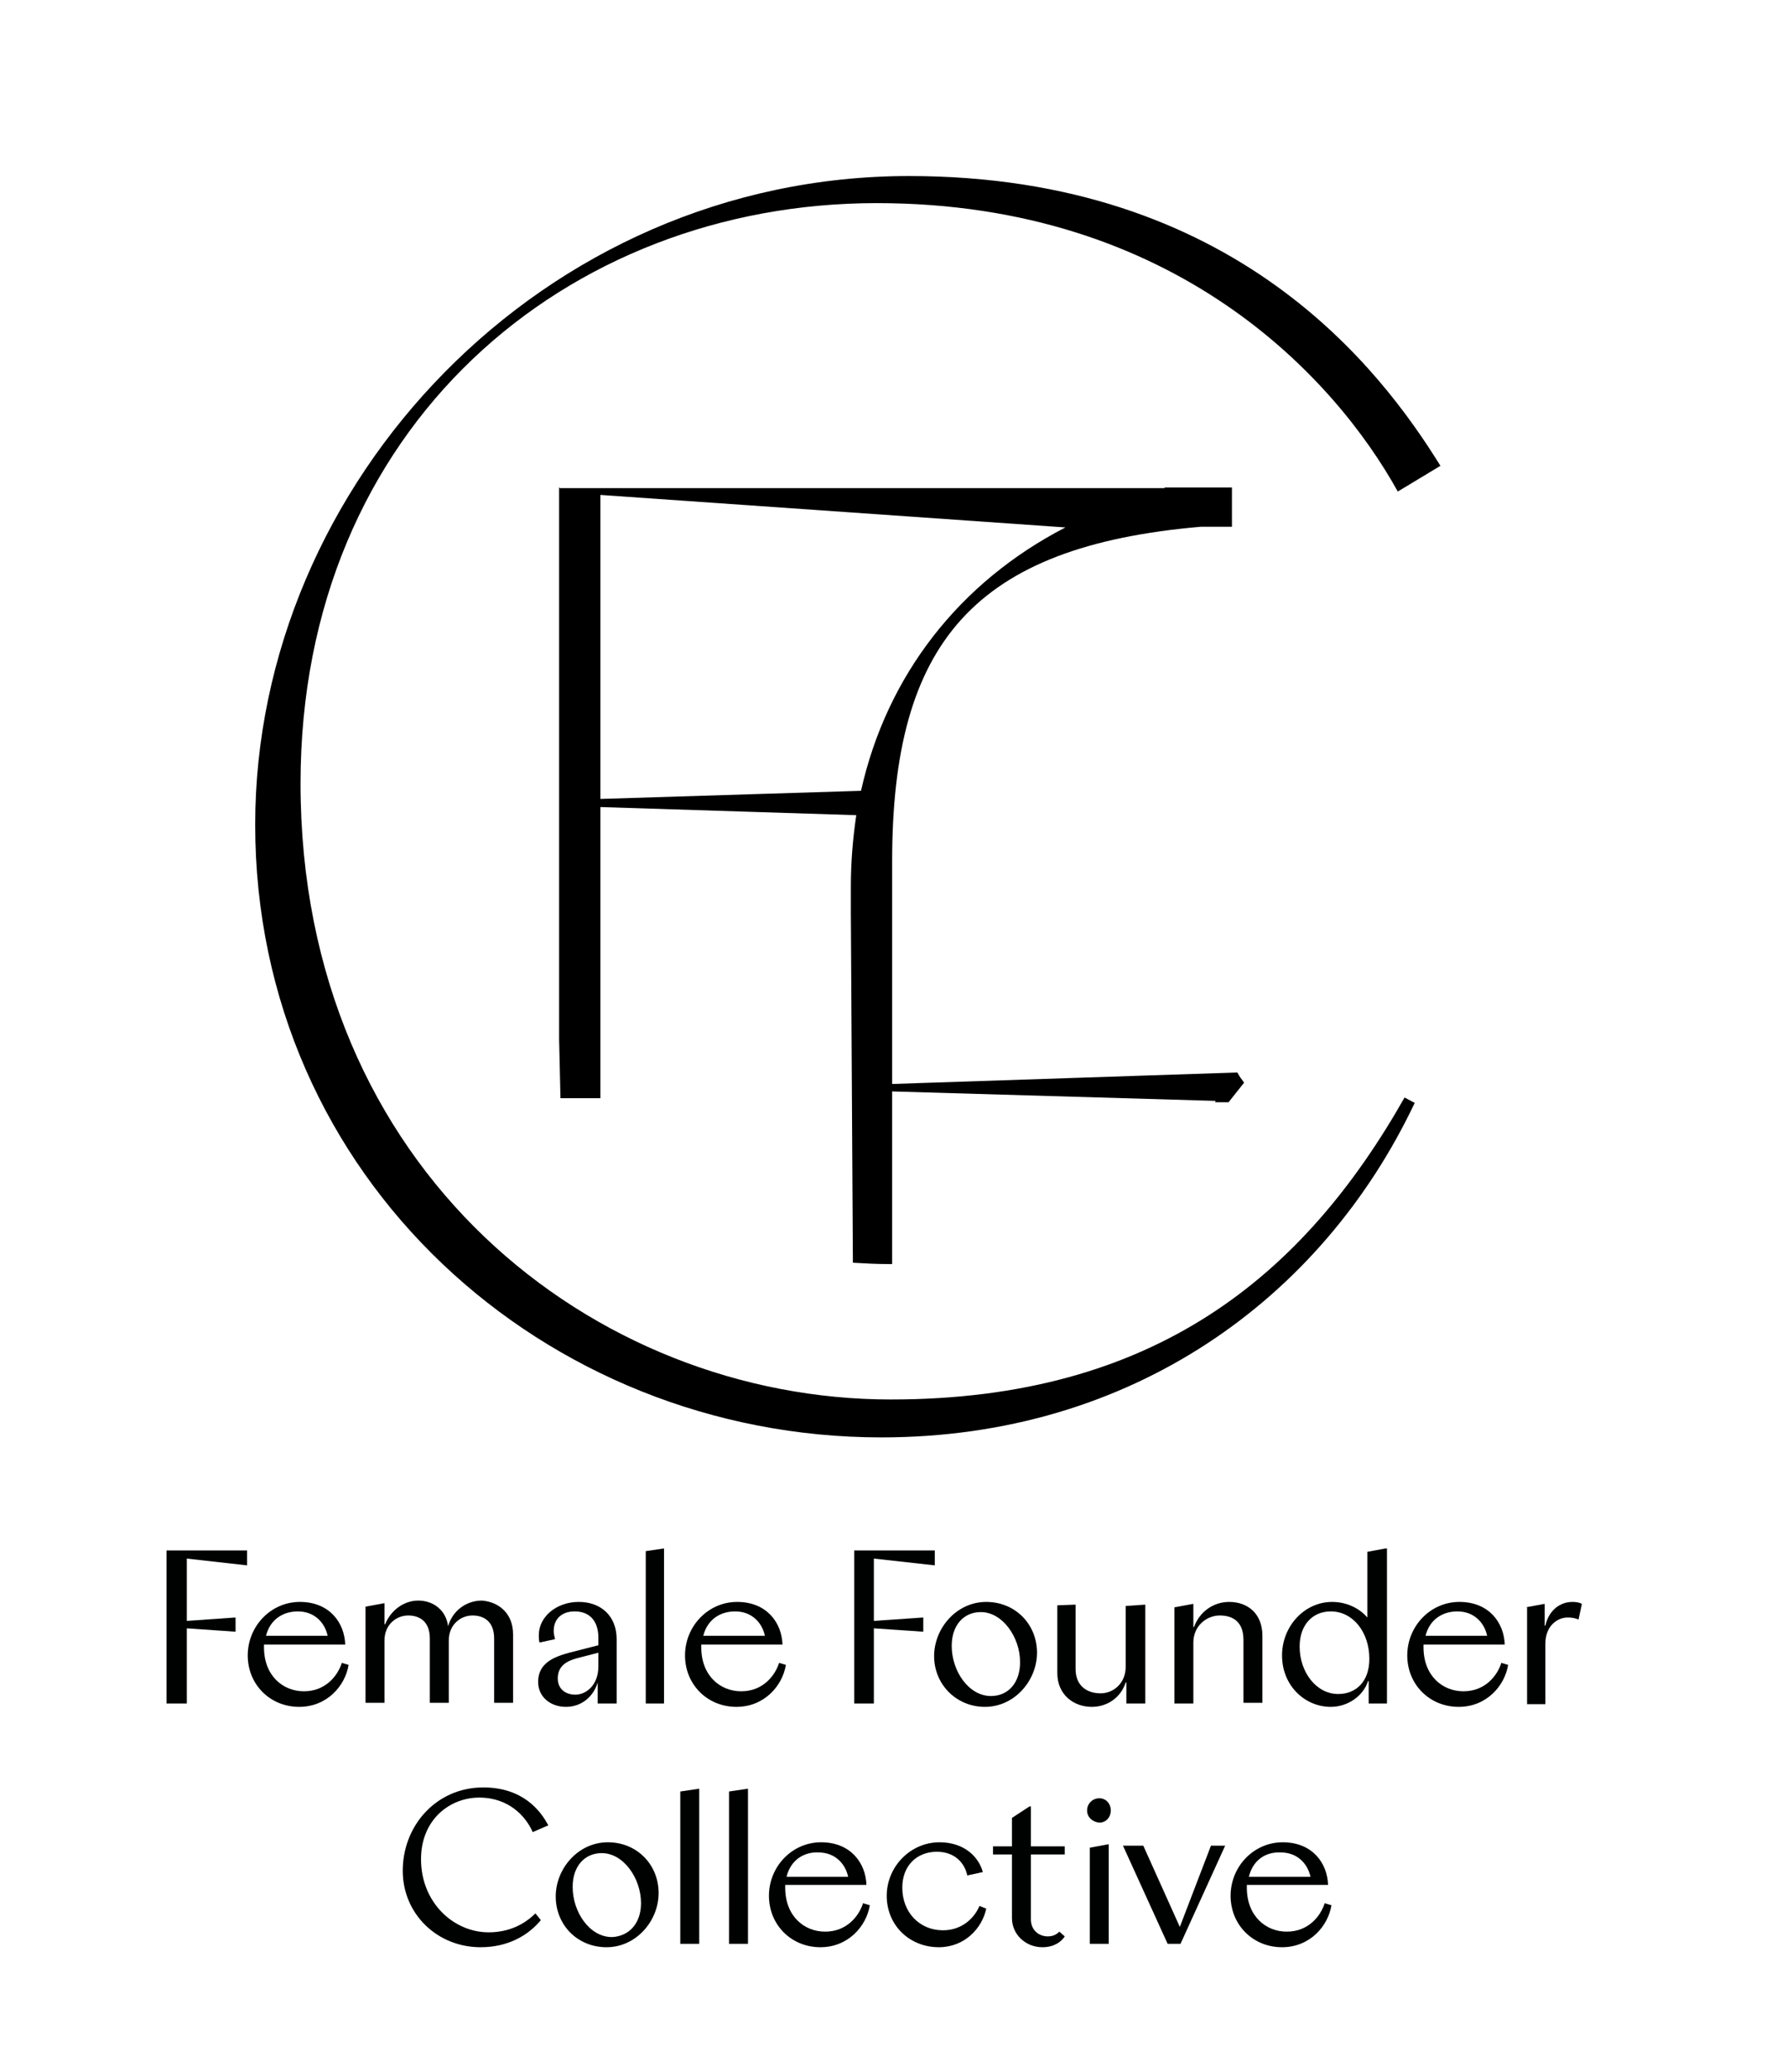
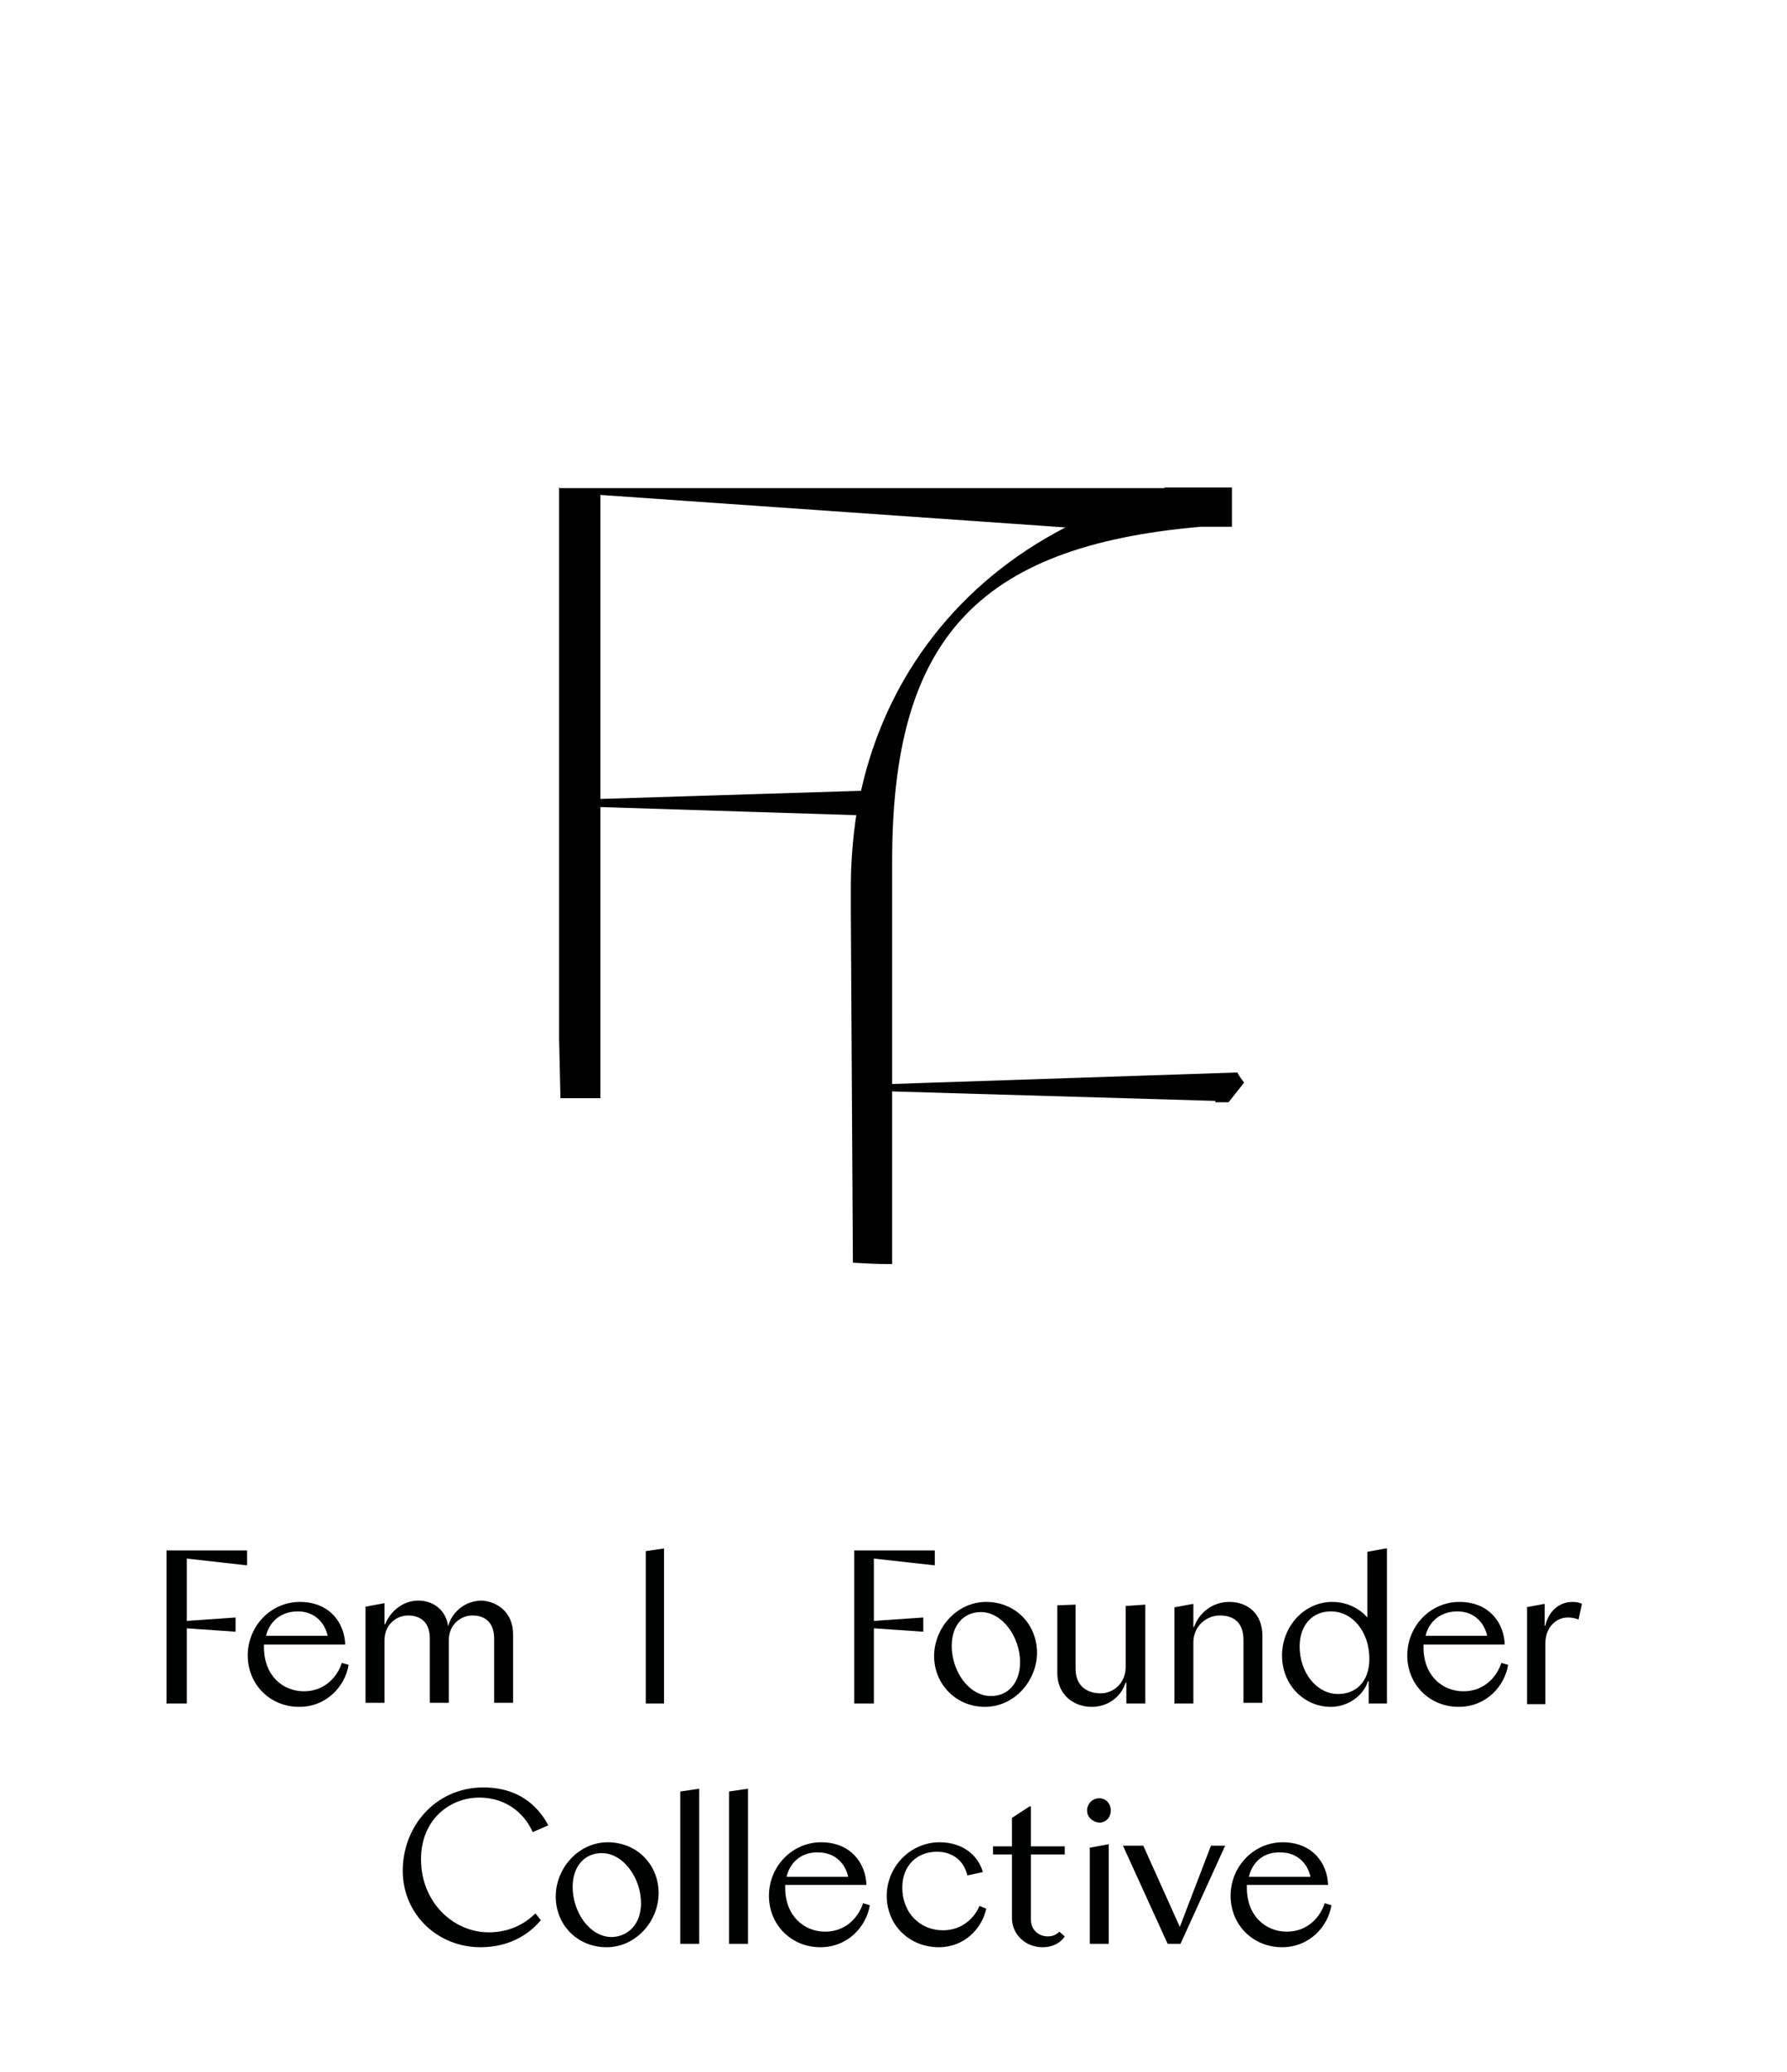
<svg xmlns="http://www.w3.org/2000/svg" version="1.1" id="Layer_1" x="0px" y="0px" viewBox="0 0 264 306" style="enable-background:new 0 0 264 306;" xml:space="preserve">
  <style type="text/css">
	.st0{fill:#000101;}
</style>
-   <path d="M131.6,206.7c-43.8,0-87.2-33.7-87.2-91C44.4,63,83.7,30,129.5,30c44.1,0,67.7,25.8,77,42.6l6.3-3.8  C204,54.6,182.5,26,134.3,26c-54.2,0-96.6,45.4-96.6,95.8c0,52.2,42.8,90.5,92.5,90.5c37,0,65.1-20.5,78.8-49.4l-1.5-0.8  C192.6,188.4,170.6,206.7,131.6,206.7" />
  <path d="M127.2,116.8L88.7,118V73.1l68.7,4.8C141.7,86,131,99.8,127.2,116.8 M179.6,162.6c0,0.1-0.1,0.1-0.1,0.2h2  c0.8-1,1.5-1.9,2.3-2.9c-0.3-0.4-0.7-0.9-1-1.5l-51,1.7v-32.9c0-32.3,12.1-46.5,45.6-49.4h4.6V72c0,0,0,0,0,0H172  c0,0,0.1,0.1,0.1,0.1H82.6v81.4l0.2,8.7l5.9,0v-43l37.8,1.2c-0.5,3.4-0.8,6.9-0.8,10.5v3.9l0.3,51.7c1.7,0.1,3.5,0.2,5.3,0.2  c0.2,0,0.3,0,0.5,0v-5.4v-18.5v-1.6" />
  <path d="M82.7,72h-0.1c0,0.1,0,0.1,0,0.2C82.6,72.1,82.7,72.1,82.7,72" />
  <polygon class="st0" points="27.6,230.2 27.6,239.4 34.8,238.9 34.8,241 27.6,240.5 27.6,251.6 24.6,251.6 24.6,229 36.5,229   36.5,231.2 " />
  <path class="st0" d="M39.3,241.6h9.1c-0.4-1.9-1.9-3.6-4.4-3.6C41.8,238,39.9,239.2,39.3,241.6 M51.5,245.9  c-0.5,3.1-3.2,6.2-7.3,6.2c-4.3,0-7.6-3.3-7.6-7.6c0-4.3,3.4-7.9,7.7-7.9c4.4,0,6.6,3.1,6.7,6.3h-12v0.4c0,4.2,2.8,6.5,5.9,6.5  c3.2,0,5-2.3,5.6-4.2L51.5,245.9z" />
  <path class="st0" d="M75.8,241.4v10.1H73V242c0-2.5-1.5-3.4-3.2-3.4c-1.7,0-3.5,1.3-3.5,3.7v9.2h-2.8V242c0-2.5-1.5-3.4-3.2-3.4  c-1.7,0-3.5,1.3-3.5,3.7v9.2h-2.8v-14.2l2.7-0.5h0.1v3.1h0.1c0.8-2,2.7-3.5,4.9-3.5c2.2,0,4.1,1.4,4.4,3.8c0.6-2.2,2.6-3.8,5-3.8  C73.7,236.6,75.8,238.3,75.8,241.4" />
-   <path class="st0" d="M88.4,246.1v-2l-3.1,0.8c-1.5,0.4-2.9,1.1-2.9,3c0,1.6,1.2,2.4,2.6,2.4C86.5,250.3,88.4,249,88.4,246.1   M91.1,242.1v9.5h-2.8v-3.1h0c-0.6,2-2.3,3.6-4.7,3.6c-2.2,0-4.1-1.4-4.1-3.7c0-2.8,2.4-3.7,4.6-4.3l4.3-1.1v-1.1  c0-2.5-1.3-3.9-3.5-3.9c-1.9,0-3.1,1.1-3.1,2.9c0,0.4,0.1,0.8,0.2,1.2l-2.3,0.5c-0.1-0.4-0.1-0.7-0.1-1.1c0-2.7,2.6-4.9,5.9-4.9  C88.8,236.6,91.1,238.7,91.1,242.1" />
  <polygon class="st0" points="95.4,229.1 98.1,228.7 98.1,228.7 98.1,251.6 95.4,251.6 " />
-   <path class="st0" d="M103.9,241.6h9.1c-0.4-1.9-1.9-3.6-4.4-3.6C106.4,238,104.5,239.2,103.9,241.6 M116.1,245.9  c-0.5,3.1-3.2,6.2-7.3,6.2c-4.3,0-7.6-3.3-7.6-7.6c0-4.3,3.4-7.9,7.7-7.9c4.4,0,6.6,3.1,6.7,6.3h-12v0.4c0,4.2,2.8,6.5,5.9,6.5  c3.2,0,5-2.3,5.6-4.2L116.1,245.9z" />
  <polygon class="st0" points="129.1,230.2 129.1,239.4 136.4,238.9 136.4,241 129.1,240.5 129.1,251.6 126.2,251.6 126.2,229   138.1,229 138.1,231.2 " />
  <path class="st0" d="M150.7,245.5c0-3.7-2.6-7.4-5.8-7.4c-2.5,0-4.3,1.9-4.3,5c0,3.7,2.5,7.4,5.8,7.4  C148.9,250.5,150.7,248.6,150.7,245.5 M138,244.6c0-4.1,3.3-8,7.7-8c4.3,0,7.5,3.3,7.5,7.5c0,4.1-3.3,8-7.7,8  C141.3,252.1,138,248.8,138,244.6" />
  <path class="st0" d="M169.2,237v14.6h-2.8v-3.1h-0.1c-0.7,2.2-2.7,3.6-5,3.6c-2.7,0-5.1-1.8-5.1-5v-10l2.7-0.1v9.5  c0,2.6,1.8,3.6,3.7,3.6c1.9,0,3.7-1.5,3.7-3.9v-9L169.2,237z" />
  <path class="st0" d="M186.5,241.6v9.9h-2.8v-9.3c0-2.7-1.6-3.6-3.5-3.6c-1.9,0-3.9,1.5-3.9,4v9h-2.8v-14.2l2.7-0.5h0.1v3.4h0.1  c0.8-2.2,2.8-3.7,5.2-3.7C184.3,236.6,186.5,238.3,186.5,241.6" />
  <path class="st0" d="M202.3,245c0-3.9-2.4-7-5.7-7c-2.7,0-4.6,2-4.6,5.2c0,3.7,2.4,7,5.7,7C200.3,250.2,202.3,248.4,202.3,245   M204.9,228.7v22.9h-2.7v-3.3h-0.1c-0.7,2.2-3,3.8-5.5,3.8c-3.8,0-7.2-3.1-7.2-7.6c0-4.3,3.3-7.9,7.4-7.9c2.1,0,4,0.9,5.2,2.3v-9.7  l2.7-0.5H204.9z" />
  <path class="st0" d="M210.6,241.6h9.1c-0.4-1.9-1.9-3.6-4.4-3.6C213.1,238,211.2,239.2,210.6,241.6 M222.8,245.9  c-0.5,3.1-3.2,6.2-7.3,6.2c-4.3,0-7.6-3.3-7.6-7.6c0-4.3,3.4-7.9,7.7-7.9c4.4,0,6.6,3.1,6.7,6.3h-12v0.4c0,4.2,2.8,6.5,5.9,6.5  c3.2,0,5-2.3,5.6-4.2L222.8,245.9z" />
  <path class="st0" d="M225.4,237.4l2.7-0.5h0.1v3.2h0.1c0.5-2.2,2.1-3.5,4-3.5c0.6,0,1.1,0.1,1.4,0.3l-0.5,2.3  c-0.3-0.1-0.7-0.3-1.6-0.3c-1.5,0-3.3,1.2-3.3,3.9v8.9h-2.7V237.4z" />
  <path class="st0" d="M59.5,276.3c0-6.6,4.9-12.3,11.9-12.3c5.9,0,8.5,3.5,9.6,5.6l-2.3,1c-1-2.3-3.5-5.1-7.9-5.1  c-4.3,0-8.6,3.2-8.6,9.1c0,6.4,4.8,10.8,10,10.8c3,0,5.3-1.2,6.9-2.8l0.8,1c-1.9,2.3-4.9,4-8.9,4C64.6,287.6,59.5,282.7,59.5,276.3" />
  <path class="st0" d="M94.7,281.1c0-3.7-2.6-7.4-5.8-7.4c-2.5,0-4.3,1.9-4.3,5c0,3.7,2.5,7.4,5.8,7.4C92.9,286,94.7,284.1,94.7,281.1   M82.1,280.1c0-4.1,3.3-8,7.7-8c4.3,0,7.5,3.3,7.5,7.5c0,4.1-3.3,8-7.7,8C85.3,287.6,82.1,284.3,82.1,280.1" />
  <polygon class="st0" points="100.5,264.6 103.2,264.2 103.3,264.2 103.3,287.1 100.5,287.1 " />
  <polygon class="st0" points="107.7,264.6 110.4,264.2 110.5,264.2 110.5,287.1 107.7,287.1 " />
  <path class="st0" d="M116.2,277.2h9.1c-0.4-1.9-1.9-3.6-4.4-3.6C118.8,273.5,116.8,274.7,116.2,277.2 M128.5,281.4  c-0.5,3.1-3.2,6.2-7.3,6.2c-4.3,0-7.6-3.3-7.6-7.6c0-4.3,3.4-7.9,7.7-7.9c4.4,0,6.6,3.1,6.7,6.3h-12v0.4c0,4.2,2.8,6.5,5.9,6.5  c3.2,0,5-2.3,5.6-4.2L128.5,281.4z" />
  <path class="st0" d="M131,280c0-4.3,3.5-7.9,7.8-7.9c3.7,0,5.8,2.2,6.4,4.4l-2.3,0.5c-0.4-1.9-1.9-3.5-4.5-3.5c-2.9,0-5.1,2-5.1,5.3  c0,3.7,2.6,6.3,6,6.3c2.9,0,4.7-1.9,5.4-3.6l1,0.4c-0.6,2.9-3.2,5.7-7,5.7C134.4,287.6,131,284.4,131,280" />
  <path class="st0" d="M157.3,286c-0.5,0.8-1.6,1.6-3.3,1.6c-2.5,0-4.5-1.9-4.5-4.3v-9.4h-2.8v-1.2h2.8v-4.2l2.6-1.7h0.2v5.9h5v1.2h-5  v9.6c0,1.6,1.2,2.5,2.5,2.5c0.9,0,1.4-0.4,1.7-0.7L157.3,286z" />
  <path class="st0" d="M161,272.9l2.7-0.5h0.1v14.7H161V272.9z M160.6,267.4c0-1,0.8-1.8,1.8-1.8c1,0,1.7,0.8,1.7,1.8  c0,1-0.7,1.8-1.7,1.8C161.4,269.1,160.6,268.4,160.6,267.4" />
  <polygon class="st0" points="181,272.6 174.4,287.1 172.5,287.1 165.9,272.6 168.9,272.6 174.3,284.6 178.9,272.6 " />
  <path class="st0" d="M184.5,277.2h9.1c-0.4-1.9-1.9-3.6-4.4-3.6C187,273.5,185.1,274.7,184.5,277.2 M196.7,281.4  c-0.5,3.1-3.2,6.2-7.3,6.2c-4.3,0-7.6-3.3-7.6-7.6c0-4.3,3.4-7.9,7.7-7.9c4.4,0,6.6,3.1,6.7,6.3h-12v0.4c0,4.2,2.8,6.5,5.9,6.5  c3.2,0,5-2.3,5.6-4.2L196.7,281.4z" />
</svg>